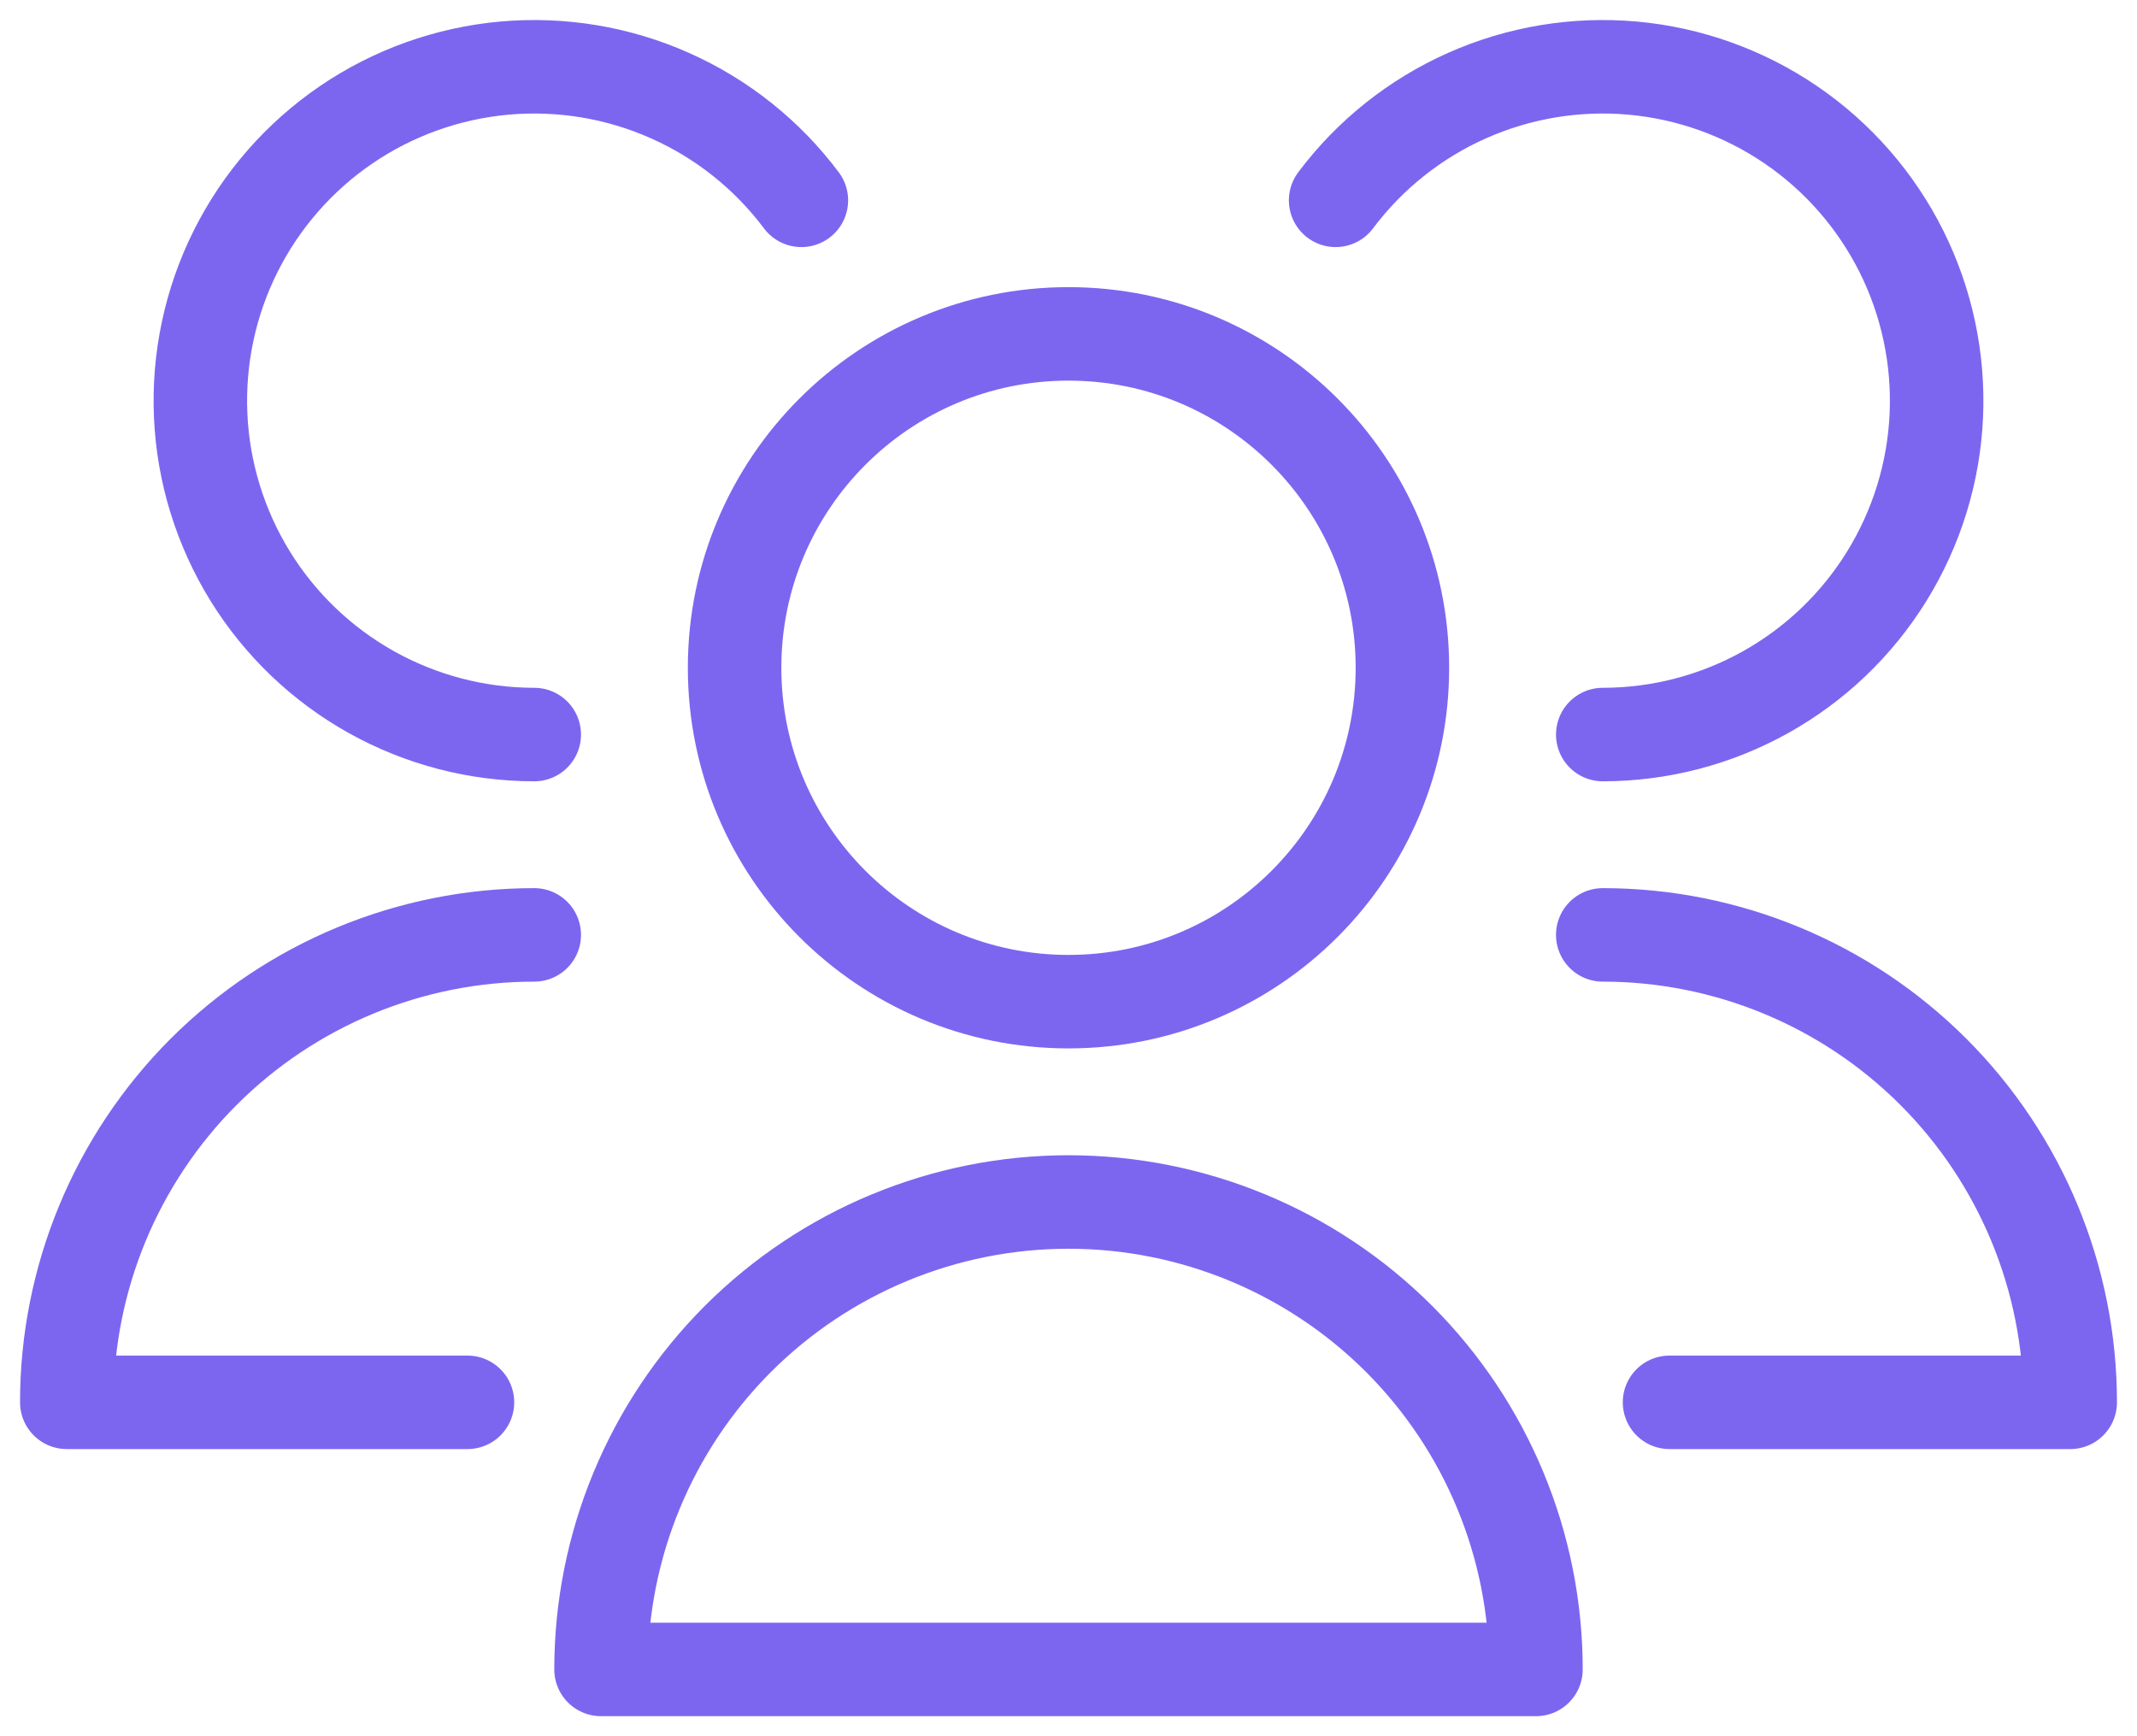
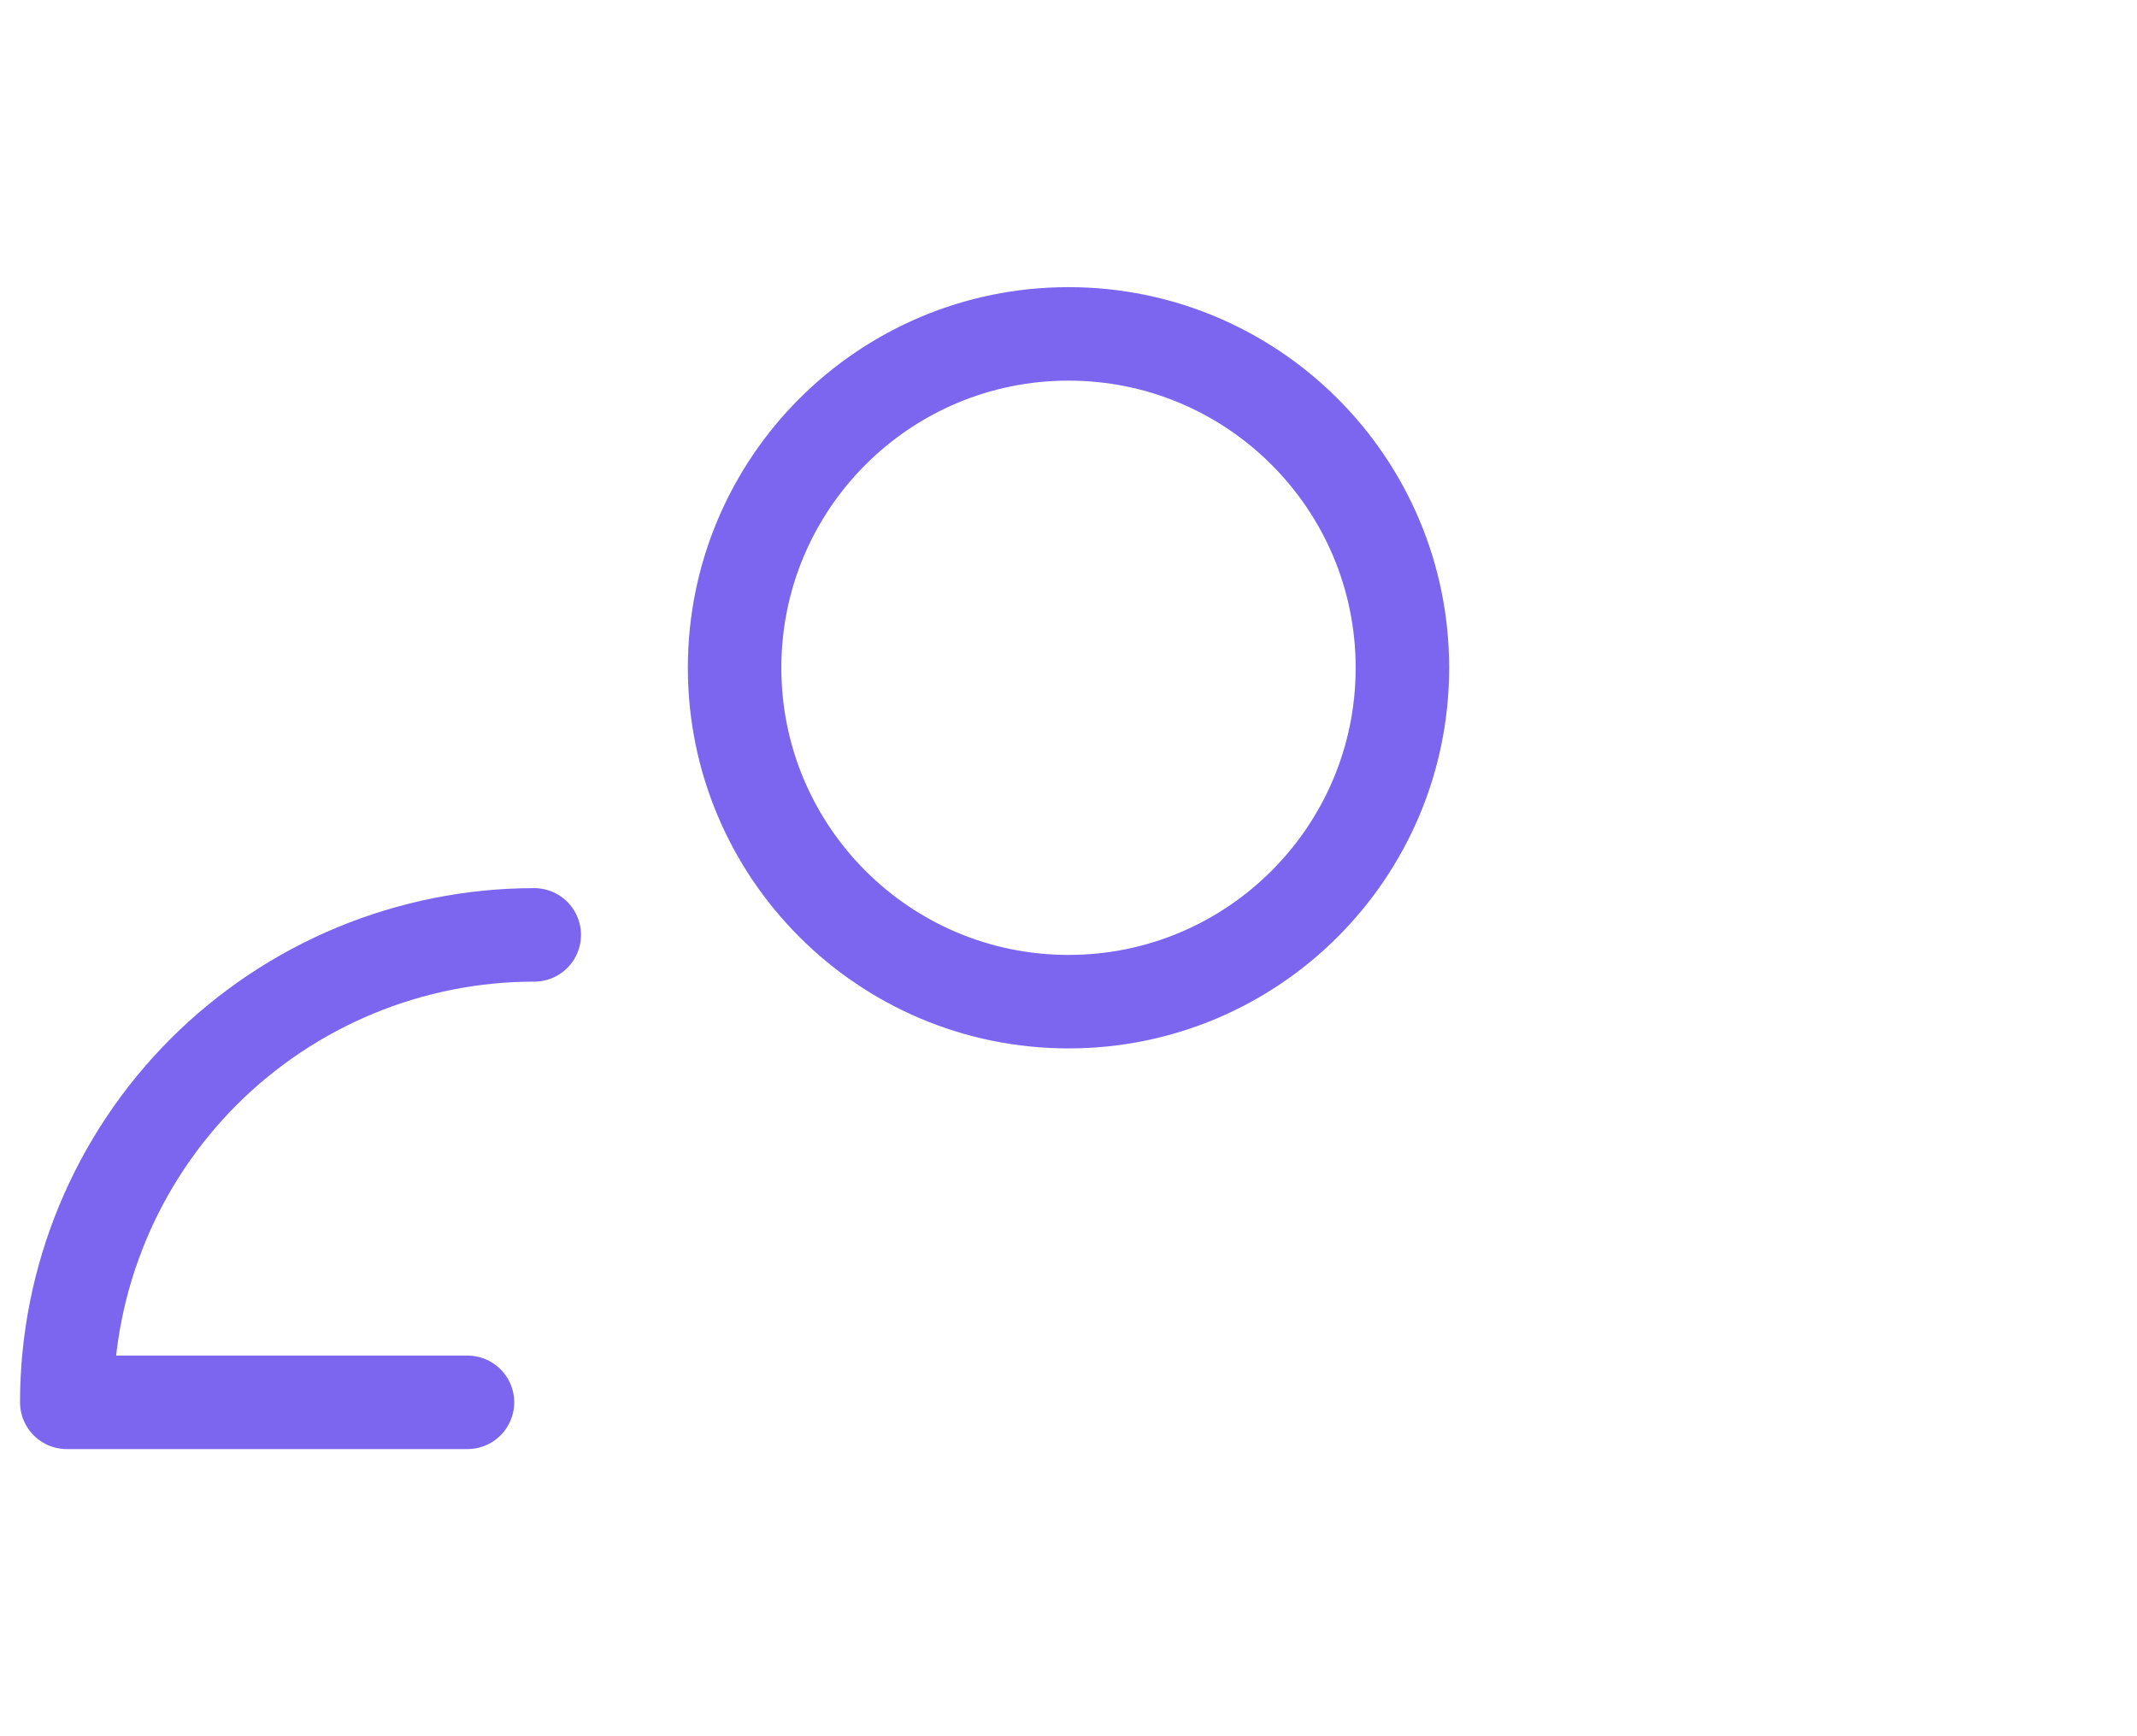
<svg xmlns="http://www.w3.org/2000/svg" width="32" height="26" viewBox="0 0 32 26" fill="none">
  <path d="M16 15C18.761 15 21 12.761 21 10C21 7.239 18.761 5 16 5C13.239 5 11 7.239 11 10C11 12.761 13.239 15 16 15Z" stroke="#7C66F0" stroke-width="1.4" stroke-linecap="round" stroke-linejoin="round" />
-   <path d="M23 25C23 23.143 22.262 21.363 20.95 20.05C19.637 18.738 17.857 18 16 18C14.143 18 12.363 18.738 11.05 20.05C9.738 21.363 9 23.143 9 25H23Z" stroke="#7C66F0" stroke-width="1.4" stroke-linecap="round" stroke-linejoin="round" />
-   <path d="M24 11C24.852 11 25.69 10.782 26.435 10.367C27.179 9.952 27.805 9.354 28.253 8.629C28.701 7.904 28.957 7.076 28.995 6.225C29.033 5.373 28.853 4.526 28.472 3.764C28.091 3.002 27.521 2.349 26.817 1.869C26.113 1.389 25.298 1.097 24.449 1.02C23.6 0.944 22.746 1.085 21.967 1.432C21.189 1.778 20.511 2.318 20 3" stroke="#7C66F0" stroke-width="1.4" stroke-linecap="round" stroke-linejoin="round" />
-   <path d="M25 21H31C31 19.143 30.262 17.363 28.95 16.05C27.637 14.738 25.857 14 24 14" stroke="#7C66F0" stroke-width="1.4" stroke-linecap="round" stroke-linejoin="round" />
-   <path d="M12 3C11.489 2.318 10.812 1.778 10.033 1.432C9.254 1.085 8.4 0.944 7.551 1.02C6.702 1.097 5.887 1.389 5.183 1.869C4.479 2.349 3.909 3.002 3.528 3.764C3.147 4.526 2.967 5.373 3.005 6.225C3.043 7.076 3.299 7.904 3.747 8.629C4.195 9.354 4.821 9.952 5.565 10.367C6.31 10.782 7.148 11 8 11" stroke="#7C66F0" stroke-width="1.4" stroke-linecap="round" stroke-linejoin="round" />
  <path d="M8 14C6.143 14 4.363 14.738 3.05 16.05C1.738 17.363 1 19.143 1 21H7" stroke="#7C66F0" stroke-width="1.4" stroke-linecap="round" stroke-linejoin="round" />
</svg>